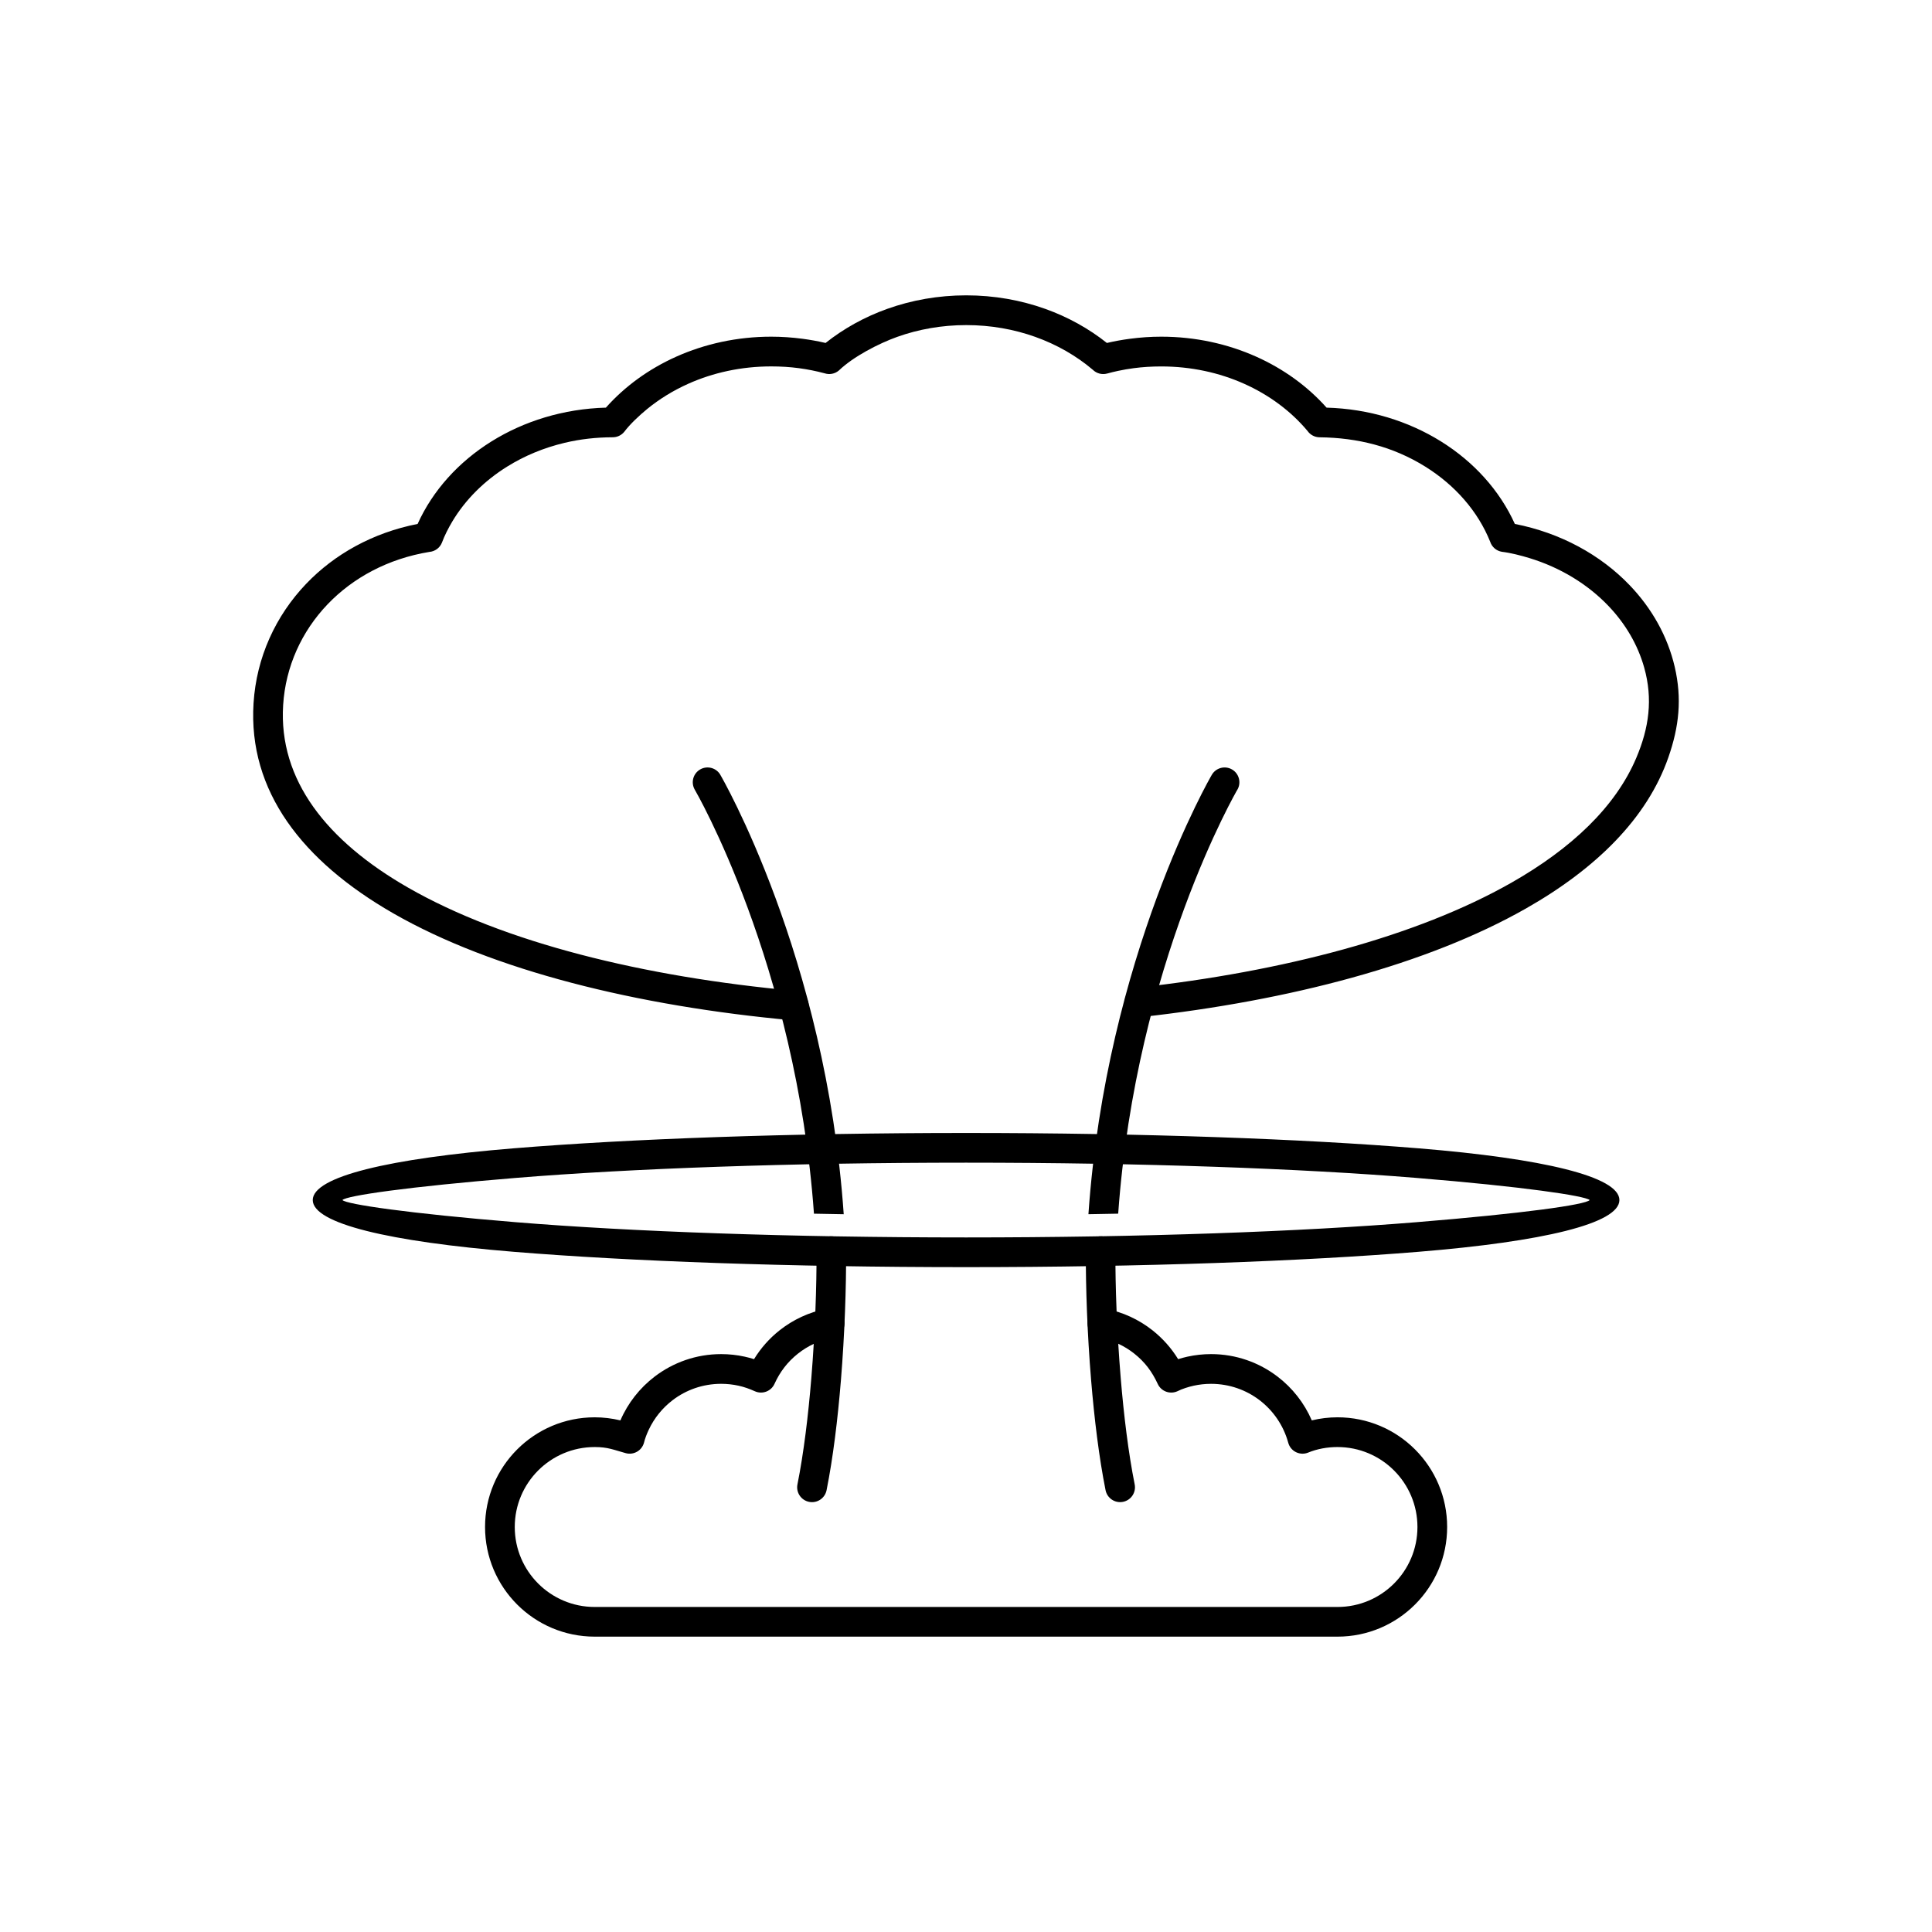
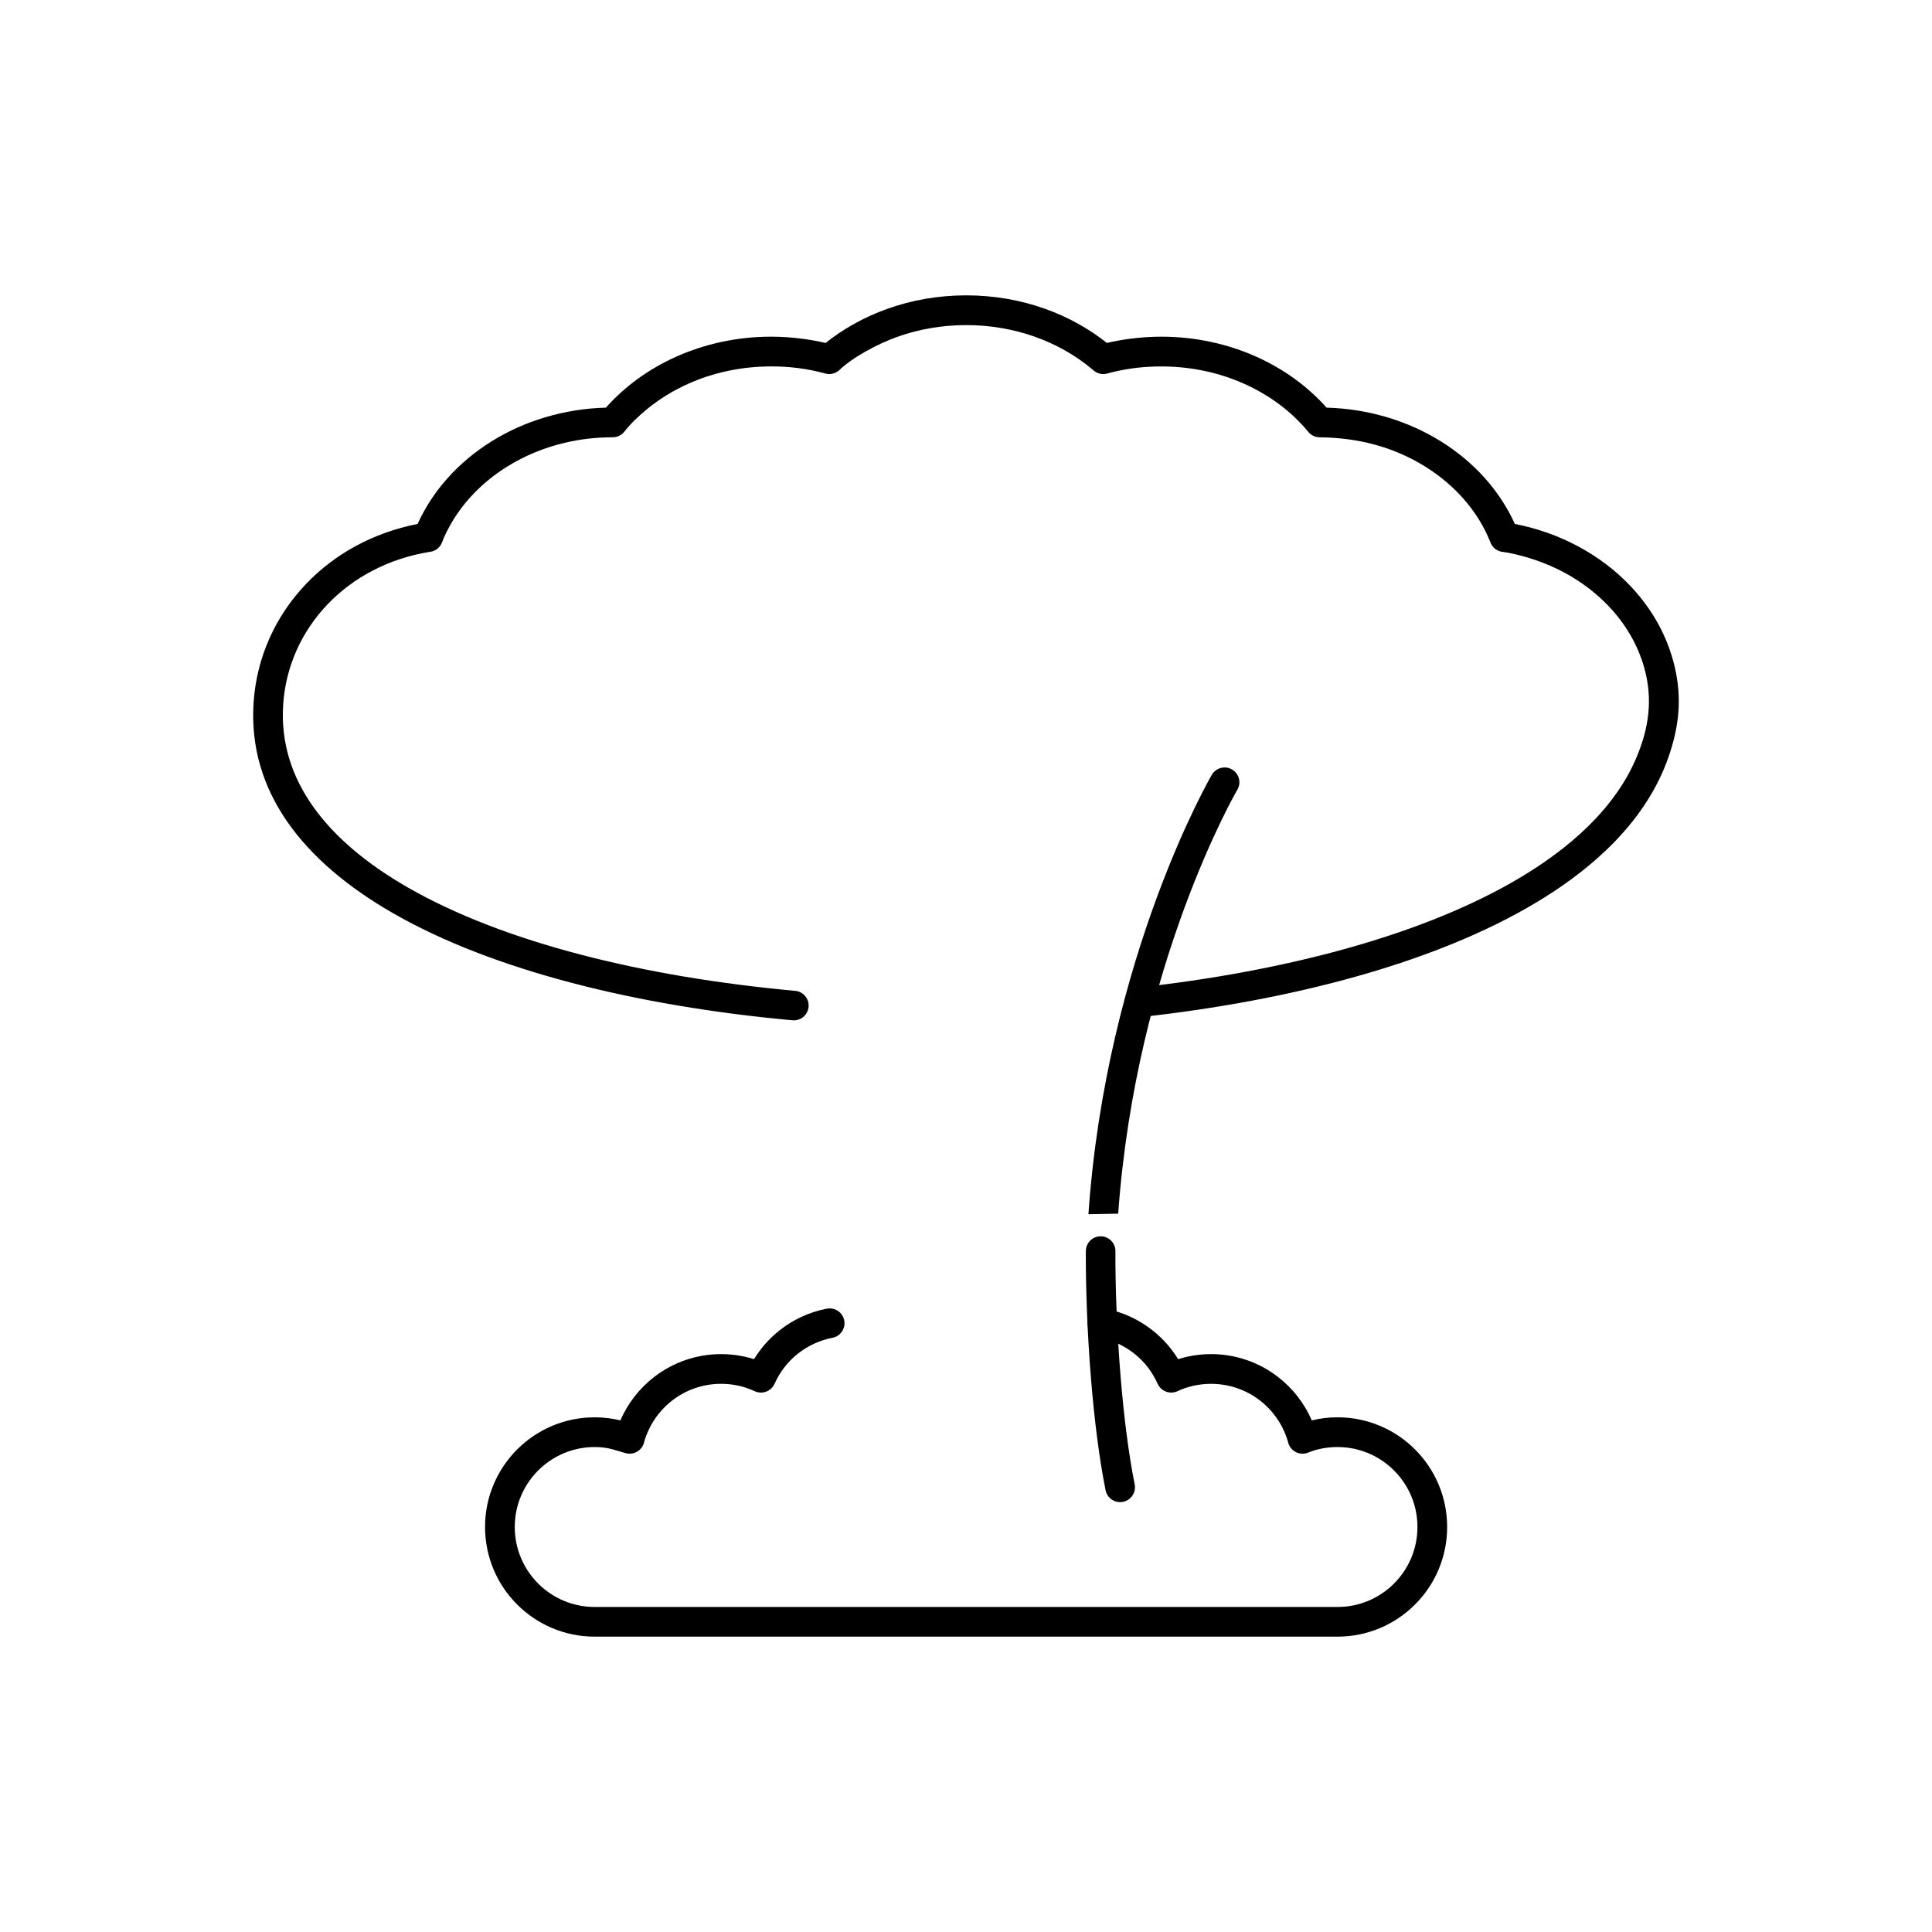
<svg xmlns="http://www.w3.org/2000/svg" fill="#000000" width="800px" height="800px" version="1.1" viewBox="144 144 512 512">
  <g>
    <path d="m364.61 498.53c2.133-0.406 3.527-2.465 3.121-4.598-0.406-2.133-2.465-3.527-4.598-3.121-4.684 0.895-8.969 2.914-12.562 5.762-2.668 2.113-4.953 4.691-6.742 7.617-0.812-0.258-1.641-0.477-2.477-0.66-2.019-0.445-4.106-0.676-6.242-0.676-6.613 0-12.719 2.219-17.617 5.957-3.941 3.008-7.09 7-9.078 11.609-2.223-0.535-4.523-0.816-6.809-0.816-16.051 0-29.062 13.012-29.062 29.062 0 16.051 13.012 29.062 29.062 29.062h196.84c8.023 0 15.293-3.254 20.551-8.512 5.262-5.258 8.512-12.527 8.512-20.551 0-8.023-3.254-15.293-8.512-20.551-5.258-5.262-12.527-8.512-20.551-8.512-2.281 0-4.59 0.277-6.809 0.816-1.988-4.606-5.137-8.598-9.078-11.609-4.894-3.738-11-5.957-17.617-5.957-2.133 0-4.223 0.234-6.242 0.676-0.84 0.184-1.668 0.406-2.481 0.664-1.793-2.922-4.094-5.508-6.773-7.629-3.606-2.856-7.902-4.871-12.59-5.758-2.133-0.398-4.184 1.004-4.582 3.137-0.398 2.133 1.004 4.184 3.137 4.582 3.426 0.648 6.555 2.113 9.176 4.191 2.824 2.234 4.727 4.801 6.231 8.051 0.914 1.973 3.254 2.828 5.227 1.918 1.266-0.641 2.93-1.156 4.316-1.461 1.469-0.32 3-0.492 4.582-0.492 4.84 0 9.293 1.613 12.852 4.328 3.621 2.766 6.328 6.68 7.578 11.199 0.043 0.168 0.094 0.336 0.16 0.5 0.801 2.019 3.09 3.008 5.109 2.207 2.438-1.012 5.172-1.484 7.805-1.484 5.852 0 11.152 2.371 14.984 6.207 3.836 3.836 6.207 9.133 6.207 14.984s-2.371 11.152-6.207 14.984c-3.836 3.836-9.133 6.207-14.984 6.207h-196.84c-11.703 0-21.191-9.488-21.191-21.191s9.488-21.191 21.191-21.191c3.539 0 5.004 0.742 8.223 1.621 2.098 0.57 4.262-0.668 4.832-2.766 0.262-1.113 0.785-2.426 1.273-3.461 1.457-3.09 3.641-5.773 6.324-7.82 3.555-2.715 8.008-4.328 12.852-4.328 1.582 0 3.113 0.172 4.582 0.492 1.582 0.348 2.898 0.828 4.367 1.484 1.984 0.887 4.312-0.004 5.199-1.988 1.449-3.18 3.453-5.805 6.203-7.988 2.617-2.074 5.738-3.543 9.148-4.195z" />
    <path d="m445.54 405.72c-2.156 0.238-3.711 2.18-3.477 4.336 0.238 2.156 2.18 3.711 4.336 3.477 39.363-4.356 75.883-13.93 102-28.777 18.652-10.605 32.094-23.918 37.719-39.992 2.879-8.223 3.648-15.648 1.703-24.023-1.891-8.129-6.07-15.523-11.934-21.645-7.703-8.047-18.328-13.879-30.438-16.246-4.012-8.879-10.883-16.469-19.613-21.895-8.609-5.352-19.031-8.613-30.281-8.926-4.996-5.617-11.359-10.25-18.645-13.508-7.574-3.387-16.133-5.297-25.172-5.297-2.754 0-5.527 0.188-8.297 0.555-2.102 0.277-4.137 0.648-6.106 1.109-4.773-3.797-10.297-6.875-16.34-9.035-6.461-2.309-13.531-3.582-20.934-3.582s-14.469 1.273-20.934 3.582c-6.043 2.16-11.566 5.238-16.34 9.035-1.969-0.461-4.008-0.832-6.106-1.109-2.773-0.363-5.543-0.555-8.297-0.555-9.039 0-17.598 1.91-25.172 5.297-7.285 3.258-13.648 7.887-18.645 13.508-11.25 0.312-21.672 3.574-30.281 8.926-8.727 5.426-15.602 13.016-19.613 21.895-11.875 2.328-22.02 8.012-29.52 15.848-8.16 8.527-13.199 19.582-13.961 31.641-1.473 23.328 12.945 41.883 37.027 55.703 26.332 15.109 64.5 24.574 105.8 28.348 2.156 0.195 4.062-1.395 4.258-3.551 0.195-2.156-1.395-4.062-3.551-4.258-40.211-3.676-77.242-12.816-102.6-27.363-21.469-12.32-34.348-28.48-33.09-48.383 0.641-10.172 4.891-19.496 11.777-26.691 6.754-7.059 16.043-12.082 26.965-13.879 1.449-0.117 2.781-1.035 3.348-2.481 0.676-1.848 1.715-3.863 2.723-5.555 3.461-5.797 8.48-10.801 14.59-14.598 4.523-2.812 9.637-4.957 15.156-6.269 4.246-1.012 8.402-1.461 12.766-1.48 1.141 0.004 2.273-0.48 3.059-1.43 1.516-2.035 4.086-4.426 6.059-6.039 3.246-2.656 6.922-4.922 10.934-6.719 6.562-2.934 14.027-4.59 21.973-4.59 2.543 0 4.973 0.156 7.281 0.461 2.305 0.305 4.598 0.762 6.859 1.367 1.266 0.414 2.711 0.176 3.793-0.754 3.805-3.664 10.531-7.144 15.453-8.902 5.629-2.012 11.805-3.121 18.289-3.121s12.656 1.109 18.289 3.121c5.742 2.051 10.906 5.031 15.25 8.715 0.965 0.953 2.394 1.383 3.797 1.004 0.965-0.266 1.941-0.504 2.922-0.711 1.371-0.293 2.75-0.531 4.133-0.711 2.309-0.305 4.742-0.461 7.281-0.461 7.945 0 15.41 1.656 21.973 4.59 6.68 2.984 12.43 7.285 16.797 12.496 0.711 1.023 1.895 1.691 3.231 1.691 10 0.117 19.371 2.422 27.945 7.75 7.91 4.918 14 11.863 17.234 19.93 0.445 1.359 1.617 2.426 3.125 2.664 2.293 0.277 5.043 0.984 7.258 1.66 8.25 2.519 15.457 6.941 20.926 12.652 4.488 4.691 7.793 10.262 9.508 16.367 2.348 8.352 1.277 15.988-2.094 23.938-5.516 13.012-17.219 24.047-33.121 33.09-25.148 14.297-60.605 23.547-98.988 27.793z" />
    <path d="m439.6 475.57c0.008-2.164-1.738-3.926-3.906-3.938-2.164-0.008-3.926 1.738-3.938 3.906-0.043 9.523 0.383 21.902 1.395 34.164 0.848 10.266 2.102 20.555 3.832 29.211 0.426 2.133 2.496 3.516 4.629 3.09 2.133-0.426 3.516-2.496 3.09-4.629-1.672-8.352-2.887-18.332-3.711-28.316-1.012-12.234-1.438-24.336-1.395-33.488z" />
    <path d="m471.93 353.26c1.078-1.875 0.43-4.273-1.445-5.352s-4.273-0.43-5.352 1.445c-0.082 0.141-27.93 47.91-32.688 116.42 2.629-0.043 5.258-0.09 7.887-0.141 4.758-66.348 31.516-112.24 31.594-112.38z" />
-     <path d="m368.23 475.54c-0.008-2.164-1.77-3.914-3.938-3.906-2.164 0.008-3.914 1.77-3.906 3.938 0.043 9.191-0.371 21.348-1.375 33.625-0.812 9.93-2.016 19.855-3.68 28.184-0.426 2.133 0.961 4.203 3.09 4.629 2.133 0.426 4.203-0.961 4.629-3.09 1.723-8.613 2.965-18.863 3.801-29.105 1.004-12.301 1.418-24.723 1.375-34.27z" />
-     <path d="m334.91 349.35c-1.078-1.875-3.473-2.523-5.352-1.445-1.875 1.078-2.523 3.473-1.445 5.352 0.078 0.137 26.836 46.027 31.594 112.38 2.629 0.055 5.258 0.102 7.887 0.141-4.754-68.512-32.605-116.28-32.688-116.42z" />
-     <path d="m400.02 444.25c46.805 0 89.219 1.555 119.95 4.07 32.863 2.688 53.188 7.469 53.188 13.707 0 6.238-20.324 11.02-53.188 13.707-30.734 2.516-73.148 4.07-119.95 4.07-46.805 0-89.219-1.555-119.95-4.07-32.863-2.688-53.188-7.469-53.188-13.707 0-6.238 20.324-11.02 53.188-13.707 30.734-2.516 73.148-4.07 119.95-4.07zm119.34 11.91c-30.504-2.496-72.695-4.039-119.34-4.039s-88.836 1.543-119.34 4.039c-28.379 2.32-44.988 4.719-45.93 5.867 1.02 1.117 17.555 3.547 45.93 5.867 30.504 2.496 72.695 4.039 119.34 4.039s88.836-1.543 119.34-4.039c28.379-2.32 44.777-4.613 45.93-5.867-1.309-1.137-17.551-3.543-45.93-5.867z" />
  </g>
</svg>